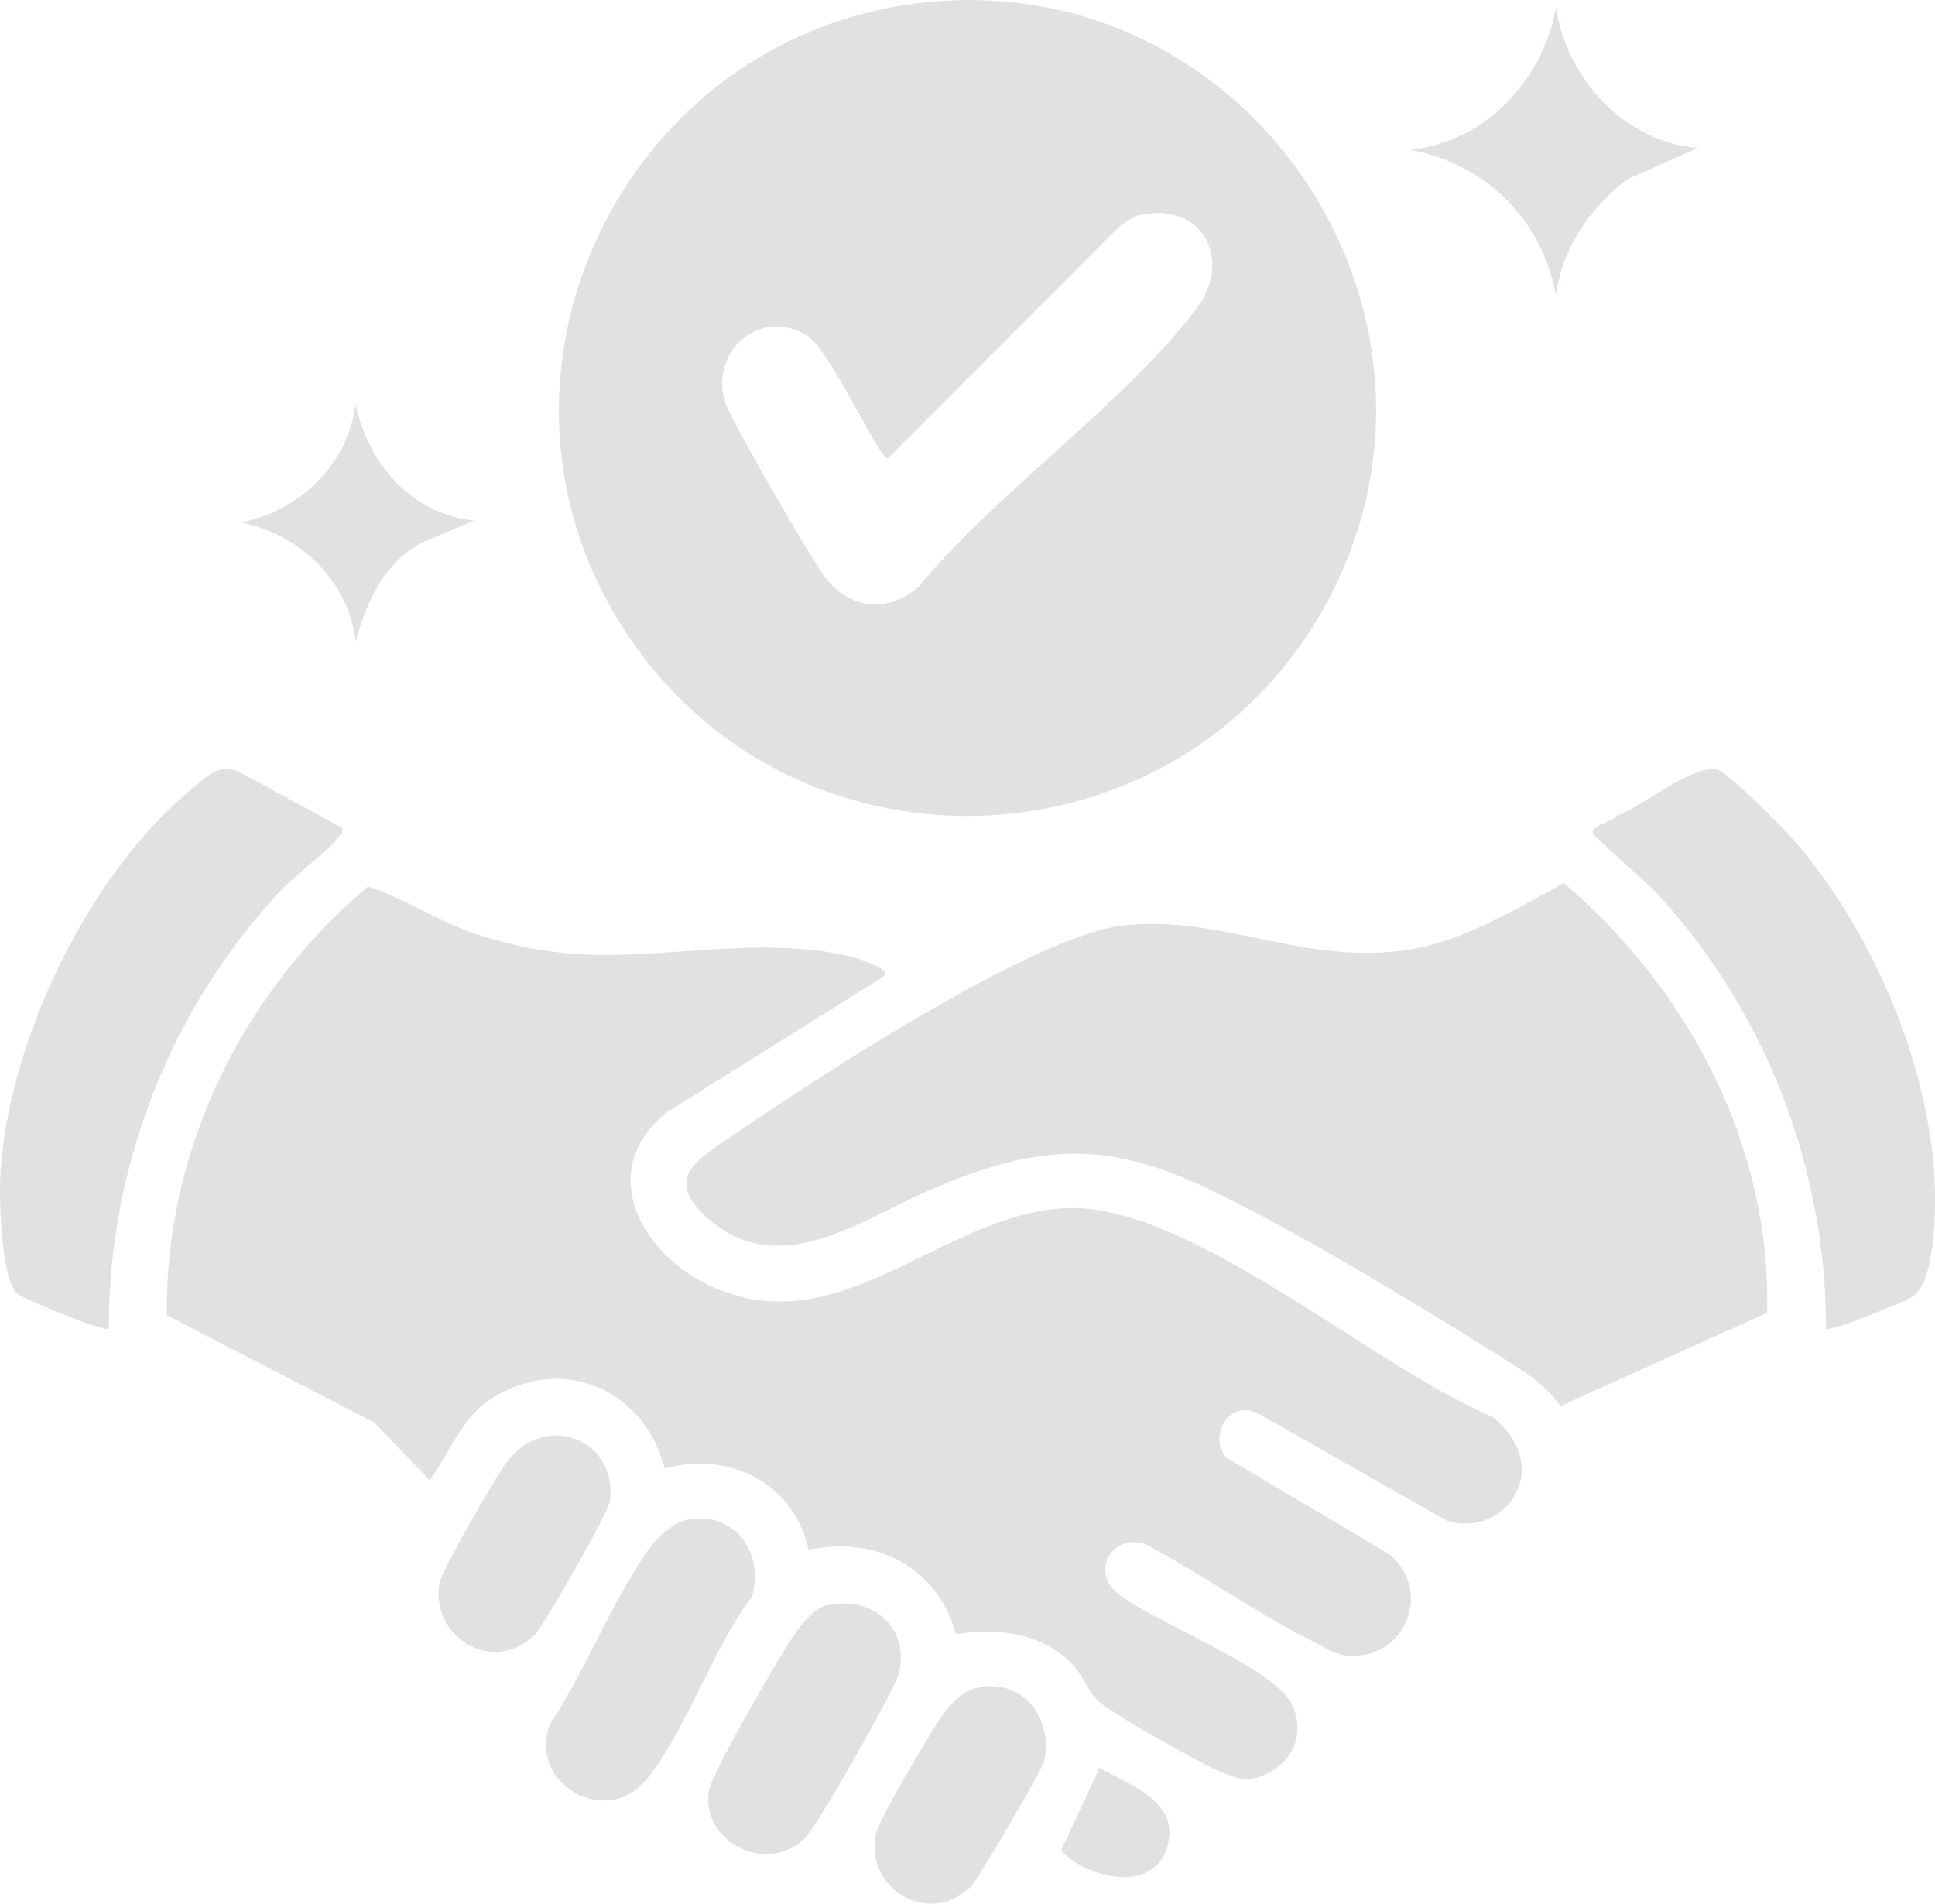
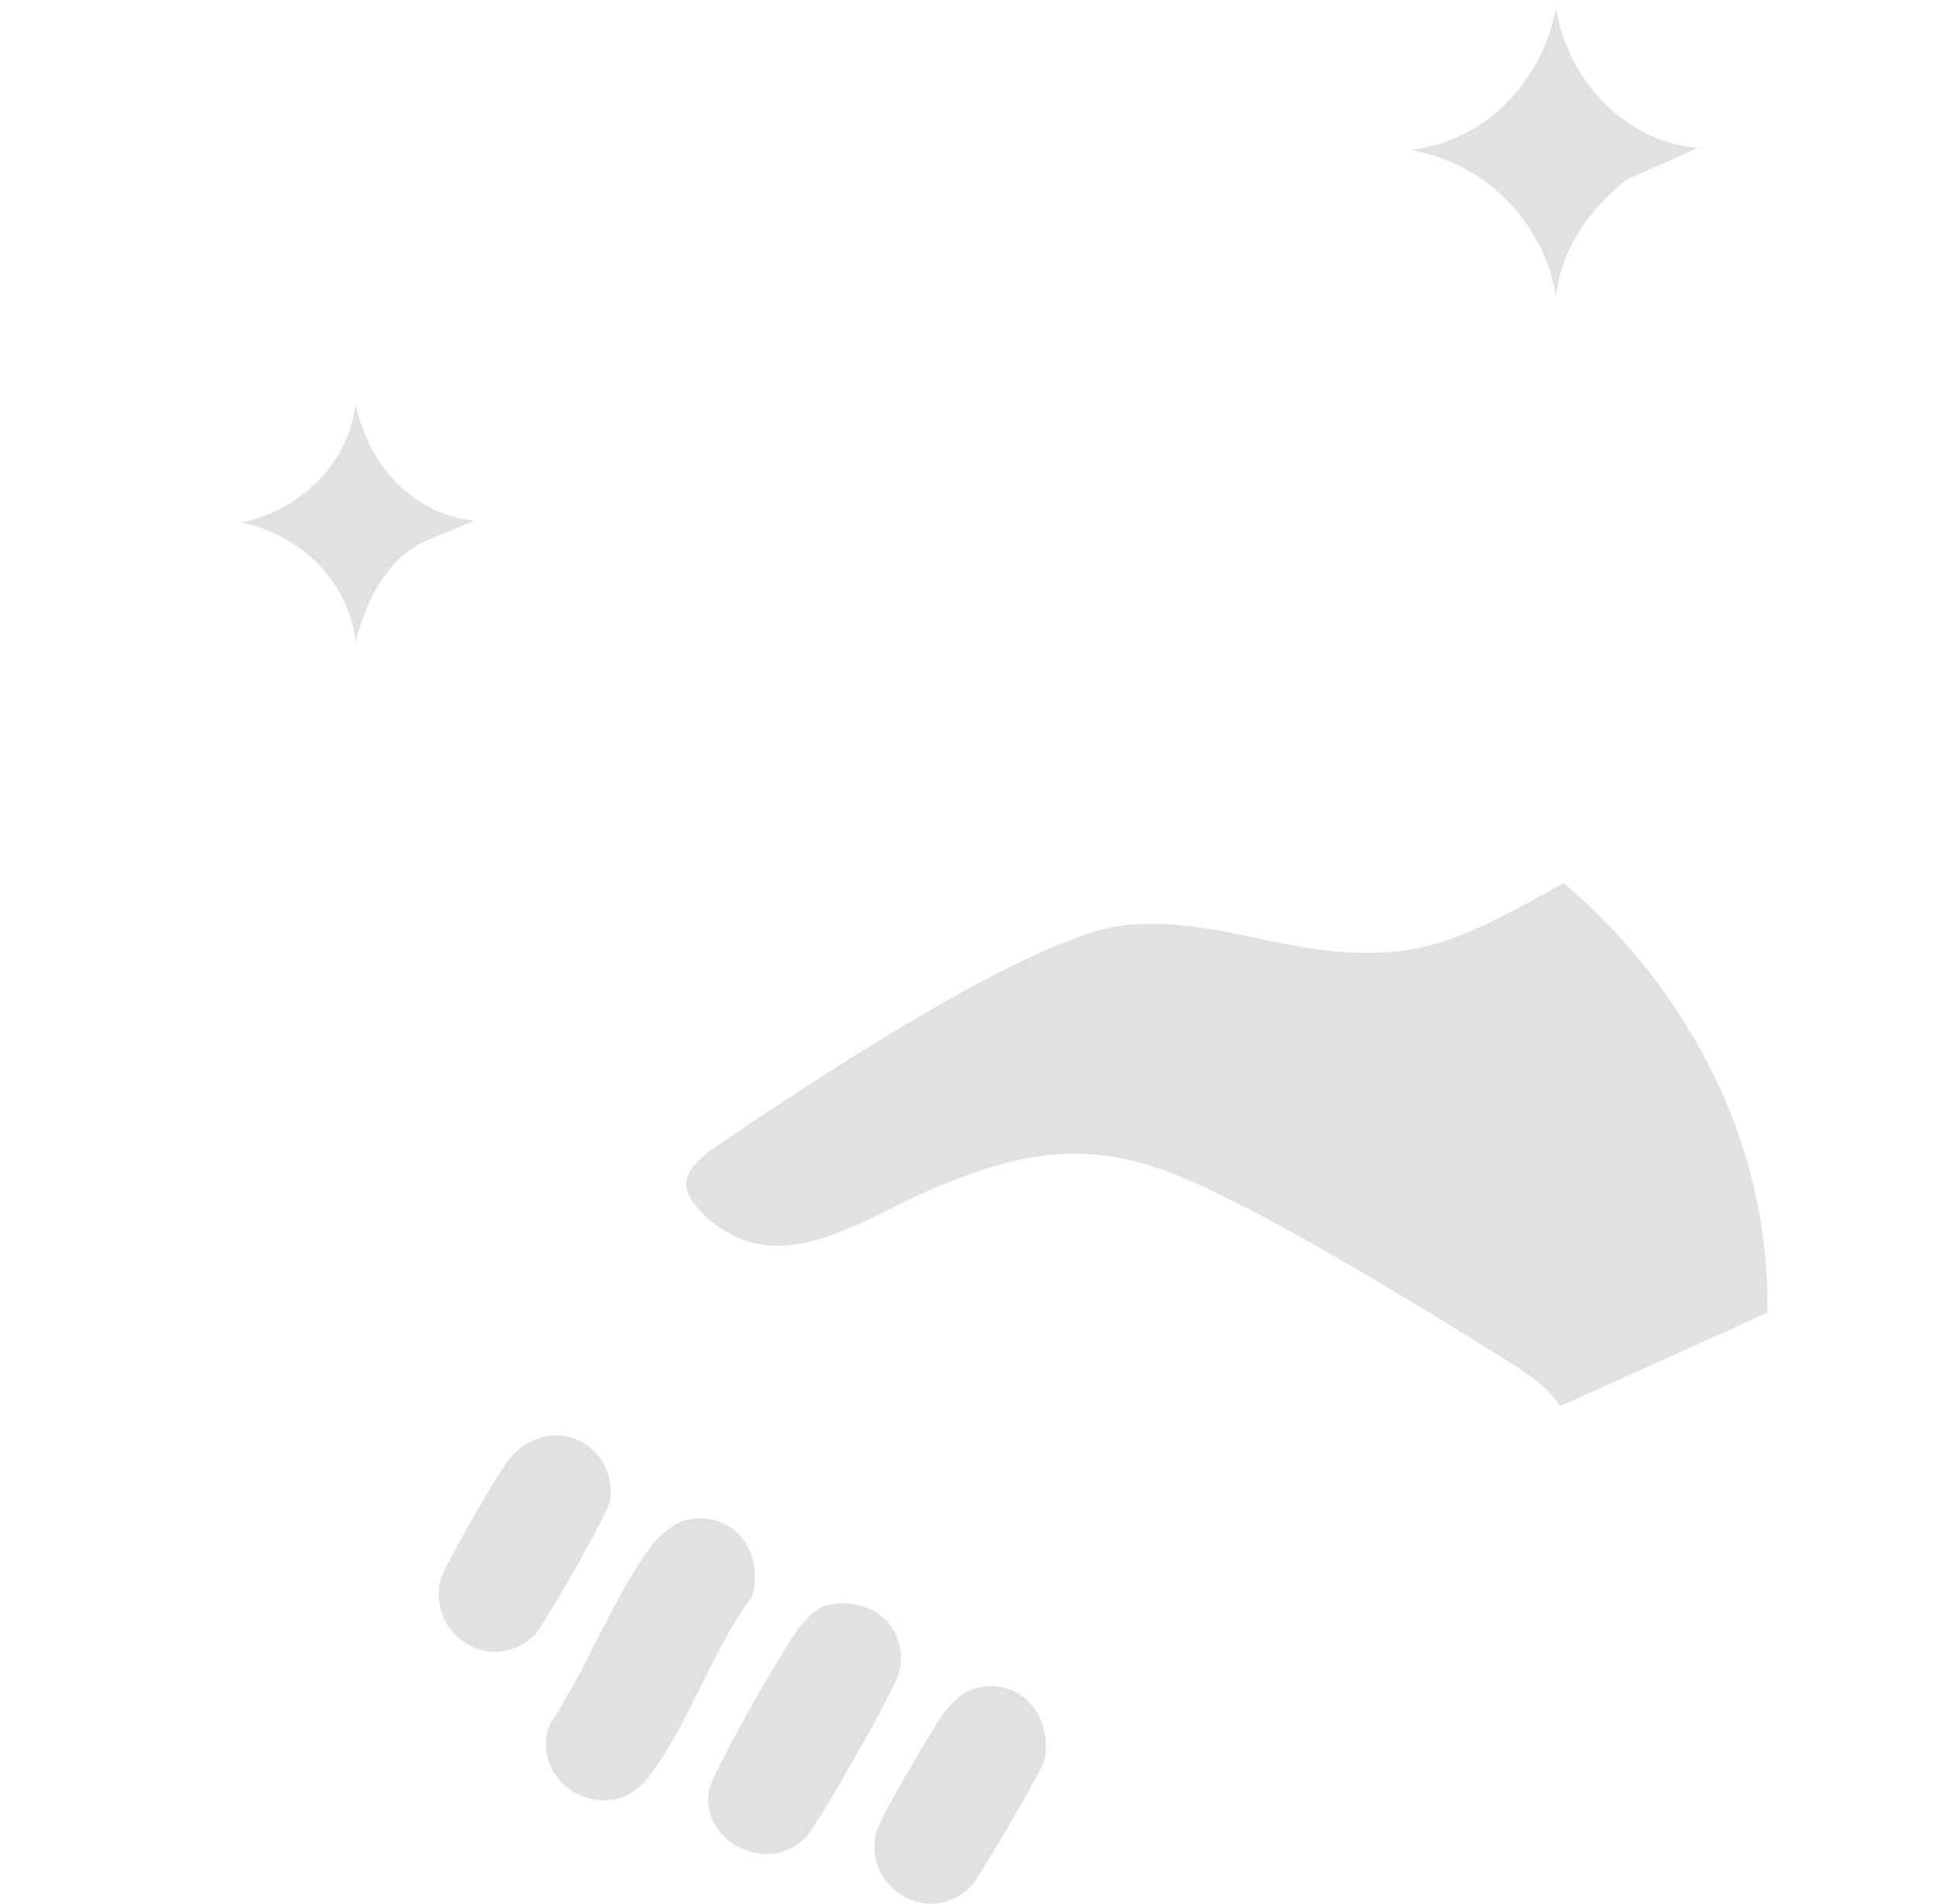
<svg xmlns="http://www.w3.org/2000/svg" id="Layer_2" data-name="Layer 2" viewBox="0 0 121.72 119.76">
  <defs>
    <style>
      .cls-1 {
        fill: #e2e1df;
      }
    </style>
  </defs>
  <g id="Layer_1-2" data-name="Layer 1">
    <g>
-       <path class="cls-1" d="M93.83,89.1c-7.13-2.97-18.47-12.86-26-13.1-8.16-.26-14.84,8.96-23.35,4.79-4.34-2.12-6.95-7.3-2.51-10.84l13.53-8.47c.38-.28.15-.4-.16-.59-2.02-1.21-6.2-1.34-8.54-1.26-6.4.23-10.48,1.25-16.92-.9-2.36-.79-4.42-2.2-6.72-2.97-7.87,6.6-12.81,16.61-12.66,26.98l13.06,6.75,3.46,3.62c1.49-2.02,2.01-4.12,4.36-5.41,4.41-2.42,9.25-.06,10.43,4.68,4.04-1.14,8.15.92,9.06,5.11,4.2-.9,8.09,1.06,9.26,5.3,2.6-.4,5.26-.11,7.23,1.8.76.74,1.05,1.79,1.73,2.42.86.79,6.17,3.77,7.41,4.32,1.31.58,1.98.88,3.36.16,1.65-.86,2.23-2.74,1.35-4.37-1.27-2.35-8.77-5.08-11.06-7.02-1.47-1.45-.15-3.53,1.79-3.01,3.55,1.84,6.97,4.32,10.53,6.1.58.29,1.41.82,2.01.92,3.75.59,5.79-3.91,2.92-6.34l-10.28-6.09c-1.14-1.43.23-3.66,2.03-2.76l11.84,6.73c1.28.45,2.86.09,3.78-.9,1.73-1.85.94-4.24-.91-5.64Z" />
-       <path class="cls-1" d="M83.38,38.05C93.18,20.2,79.05-1.54,58.85.09c-19.52,1.57-30.36,23.77-19.21,40.08,10.78,15.77,34.56,14.61,43.74-2.11ZM50.82,21.16c1.43.93,4.47,7.69,5.02,7.68l14.53-14.54c.39-.31.92-.69,1.41-.79,3.88-.81,5.8,2.88,3.48,5.92-4.54,5.96-12.57,11.55-17.47,17.47-1.93,1.72-4.42,1.43-5.94-.65-.9-1.23-5.99-9.97-6.28-11.07-.85-3.25,2.4-5.88,5.25-4.03Z" />
      <path class="cls-1" d="M98.37,55.55c-3.28,1.77-6.72,3.92-10.54,4.3-6.37.64-11.03-2.25-17.05-1.65-5.85.59-20.19,10.14-25.54,13.8-1.89,1.29-3.1,2.43-.87,4.5,4.58,4.26,9.86.15,14.37-1.75,6.44-2.72,10.74-3.08,17.19,0,5.6,2.67,12.99,7.16,18.33,10.51,1.51.95,2.83,1.7,3.9,3.19l13-5.87c.25-10.49-4.92-20.32-12.78-27.02Z" />
-       <path class="cls-1" d="M21.27,52.68c.14-.21.34-.24.24-.61l-6.42-3.48c-1.24-.62-1.98.19-2.87.91C5.58,54.86.39,65.68.01,74.18c-.06,1.38.08,6.4,1.09,7.21.46.37,5.5,2.43,5.75,2.19-.05-10.12,3.87-20.13,10.75-27.5.89-.96,3.14-2.64,3.68-3.41Z" />
-       <path class="cls-1" d="M112.78,52.79c-.67-.77-4-4.13-4.7-4.35-1.55-.47-4.74,2.34-6.34,2.84-.22.37-1.72.68-1.54,1.14.1.25,3.32,3.03,3.91,3.66,6.88,7.37,10.79,17.38,10.75,27.5.24.24,4.89-1.67,5.44-2.01,1.13-.71,1.34-3.63,1.4-4.95.38-8.19-3.59-17.72-8.91-23.83Z" />
      <path class="cls-1" d="M43.19,95.61c-.78.16-1.77,1.03-2.24,1.67-2.35,3.16-4.13,7.87-6.38,11.22-1.33,3.77,3.53,6.41,6,3.55,2.45-2.84,4.3-8.48,6.73-11.6.8-2.8-1.1-5.45-4.11-4.84Z" />
      <path class="cls-1" d="M51.99,100.98c-.69.16-1.42,1.02-1.84,1.58-.9,1.19-5.39,9-5.56,10.09-.52,3.27,3.77,5.37,6.11,2.91.74-.77,5.59-9.29,5.84-10.28.72-2.89-1.7-4.95-4.55-4.3Z" />
      <path class="cls-1" d="M61.77,106.12c-.98.14-1.64.71-2.24,1.43-.69.83-4.25,6.92-4.43,7.78-.76,3.55,3.45,5.93,6,3.31.46-.47,4.48-7.36,4.59-7.87.54-2.57-1.19-5.05-3.91-4.66Z" />
      <path class="cls-1" d="M97.88,18.59c.37-3,2.12-5.46,4.44-7.29l4.48-1.99c-4.59-.37-8.23-4.33-8.92-8.8-.87,4.58-4.42,8.4-9.17,8.92,4.74.84,8.32,4.43,9.17,9.17Z" />
      <path class="cls-1" d="M32.03,91.78c-.7.85-4.25,6.97-4.39,7.83-.55,3.49,3.49,5.77,6.01,3.2.6-.61,4.61-7.64,4.71-8.36.55-3.67-3.77-5.74-6.33-2.66Z" />
      <path class="cls-1" d="M22.37,40.33c.68-2.48,1.84-5.04,4.27-6.24l3.18-1.34c-3.95-.42-6.68-3.59-7.45-7.34-.46,3.79-3.52,6.73-7.21,7.46,3.7.73,6.76,3.67,7.21,7.46Z" />
-       <path class="cls-1" d="M69.17,111.2l-2.43,5.22c1.68,1.77,5.89,2.75,6.71-.33.75-2.79-2.38-3.79-4.28-4.89Z" />
    </g>
  </g>
</svg>